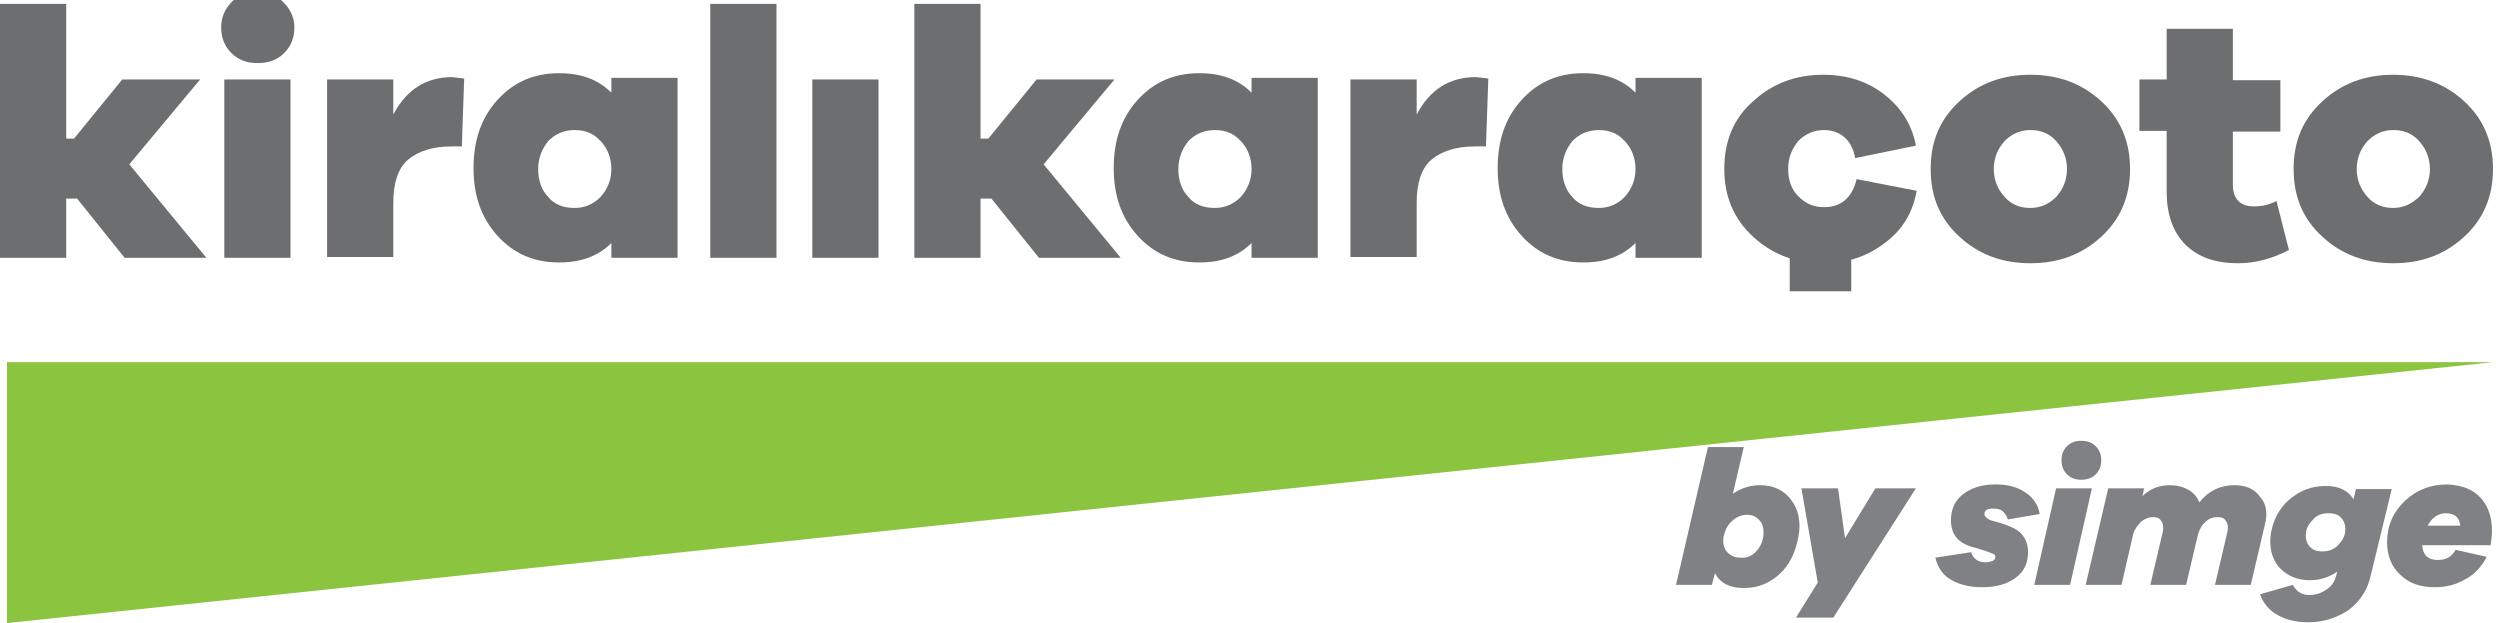
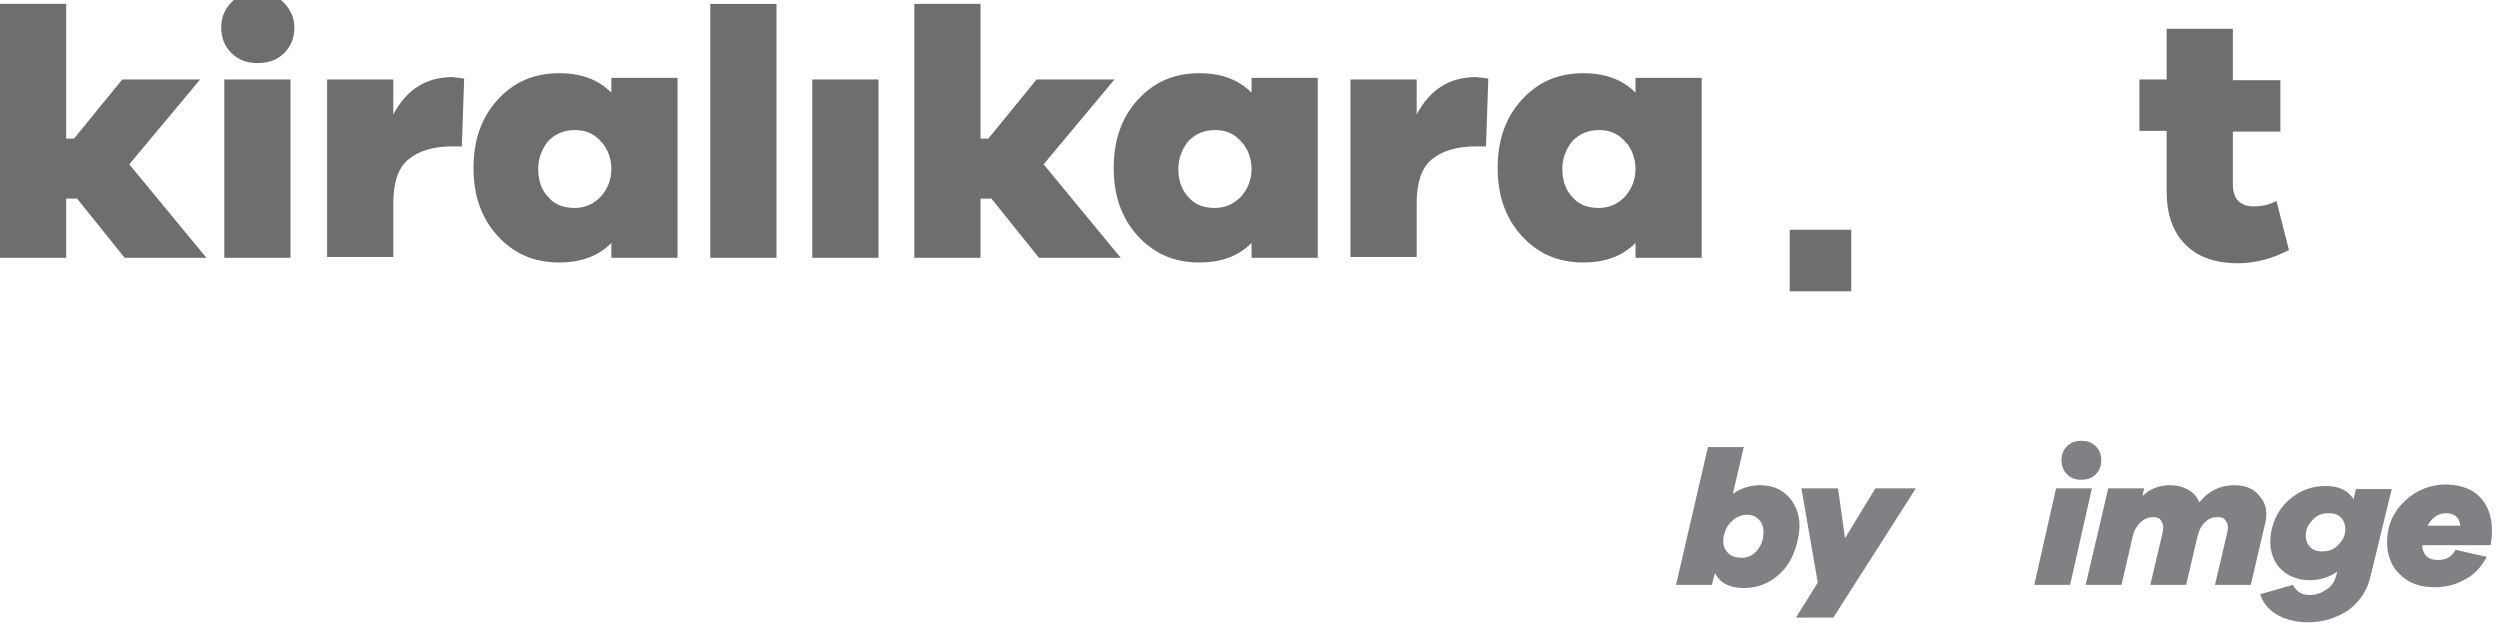
<svg xmlns="http://www.w3.org/2000/svg" version="1.1" id="Layer_1" x="0px" y="0px" viewBox="0 0 321 80" style="enable-background:new 0 0 321 80;" xml:space="preserve">
  <style type="text/css">
	.st0{fill:#6D6E70;}
	.st1{fill:#F6921E;}
	.st2{fill:#808184;}
	.st3{fill:#26A9E0;}
	.st4{fill:#00A69C;}
	.st5{fill:#8BC53F;}
</style>
-   <polygon class="st5" points="0.9,80 0.9,46.5 320.1,46.5 " />
  <g>
    <path class="st2" d="M230,64.2c0.9,1.2,1.3,2.8,0.9,4.8s-1.1,3.5-2.4,4.7c-1.3,1.2-2.8,1.8-4.6,1.8c-1.8,0-3-0.6-3.7-1.9l-0.4,1.5   h-4.6l4.1-17.7h4.6l-1.4,6c1-0.7,2.2-1.1,3.5-1.1C227.8,62.3,229.1,63,230,64.2z M225.4,70.9c0.5-0.5,0.9-1.2,1-2   c0.1-0.8,0-1.5-0.4-2c-0.4-0.5-0.9-0.8-1.7-0.8c-0.7,0-1.4,0.3-1.9,0.8c-0.6,0.5-0.9,1.2-1.1,2c-0.1,0.8,0,1.4,0.4,1.9   c0.4,0.5,1,0.8,1.7,0.8C224.2,71.7,224.9,71.4,225.4,70.9z" />
    <path class="st2" d="M235.4,79.3h-4.8l2.8-4.5l-2.1-12.1h4.7l0.9,6.4l3.9-6.4h5.2L235.4,79.3z" />
-     <path class="st2" d="M253.1,70.9c0.1,0.4,0.3,0.7,0.7,1c0.3,0.2,0.7,0.3,1.2,0.3c0.3,0,0.6-0.1,0.9-0.2c0.2-0.1,0.3-0.3,0.3-0.5   c0-0.2-0.1-0.3-0.3-0.4c-0.2-0.1-0.6-0.2-1.1-0.4l-1.3-0.4c-2-0.5-3-1.6-3-3.5c0-1.4,0.5-2.5,1.5-3.3c1-0.8,2.4-1.3,4.2-1.3   c1.5,0,2.8,0.3,3.8,1c1,0.6,1.7,1.6,1.9,2.8l-4.1,0.7c-0.1-0.4-0.3-0.7-0.6-1c-0.3-0.3-0.7-0.4-1.3-0.4c-0.7,0-1.1,0.2-1.1,0.7   c0,0.3,0.3,0.6,0.8,0.8l1.4,0.4c1.2,0.4,2.1,0.8,2.6,1.4c0.5,0.6,0.8,1.3,0.8,2.3c0,1.4-0.5,2.5-1.6,3.3c-1.1,0.8-2.5,1.2-4.3,1.2   c-1.5,0-2.8-0.3-3.9-0.9c-1.1-0.6-1.8-1.6-2.1-2.9L253.1,70.9z" />
    <path class="st2" d="M261.2,75.1l2.8-12.4h4.6l-2.8,12.4H261.2z M269.1,57.3c0.5,0.5,0.7,1.1,0.7,1.8c0,0.7-0.2,1.3-0.7,1.8   c-0.5,0.5-1.1,0.7-1.9,0.7c-0.7,0-1.3-0.2-1.8-0.7c-0.5-0.5-0.7-1.1-0.7-1.8c0-0.7,0.2-1.3,0.7-1.8c0.5-0.5,1.1-0.7,1.8-0.7   C268,56.6,268.6,56.8,269.1,57.3z" />
    <path class="st2" d="M290.2,63.8c0.8,0.9,1,2.1,0.6,3.6l-1.8,7.7h-4.6l1.6-6.8c0.1-0.6,0.1-1-0.2-1.4c-0.2-0.4-0.6-0.5-1.1-0.5   c-0.6,0-1.1,0.2-1.5,0.6c-0.5,0.4-0.8,1-1,1.7l-1.5,6.4h-4.6l1.6-6.8c0.1-0.6,0.1-1-0.2-1.4c-0.2-0.4-0.6-0.5-1.1-0.5   c-0.5,0-1,0.2-1.5,0.6c-0.4,0.4-0.8,0.9-1,1.6l-1.5,6.5h-4.6l2.9-12.4h4.6l-0.2,1c0.9-0.9,2.1-1.4,3.5-1.4c0.9,0,1.7,0.2,2.4,0.6   c0.7,0.4,1.1,0.9,1.4,1.6c1.2-1.5,2.7-2.2,4.5-2.2C288.4,62.3,289.5,62.8,290.2,63.8z" />
    <path class="st2" d="M304.4,73.9c-0.4,1.9-1.4,3.3-2.8,4.4c-1.5,1-3.2,1.6-5.2,1.6c-1.5,0-2.8-0.3-3.9-0.9   c-1.1-0.6-1.9-1.5-2.3-2.7l4.2-1.2c0.5,0.9,1.2,1.3,2.1,1.3c0.8,0,1.5-0.2,2.2-0.7c0.7-0.4,1.1-1.1,1.3-1.9l0.1-0.4   c-1,0.7-2.2,1.1-3.5,1.1c-1.7,0-3-0.6-4-1.7c-0.9-1.1-1.3-2.6-1-4.4c0.3-1.7,1.1-3.2,2.4-4.3c1.3-1.1,2.8-1.7,4.6-1.7   s2.9,0.6,3.6,1.7l0.3-1.3h4.6L304.4,73.9z M296.5,70.1c0.4,0.5,0.9,0.7,1.7,0.7c0.7,0,1.4-0.2,1.9-0.7s0.9-1,1-1.7   c0.1-0.7,0-1.3-0.4-1.8c-0.4-0.5-0.9-0.7-1.7-0.7c-0.8,0-1.4,0.2-1.9,0.7c-0.5,0.5-0.9,1-1,1.7C296,69,296.1,69.6,296.5,70.1z" />
    <path class="st2" d="M318.9,64.4c1,1.4,1.3,3.3,0.9,5.6h-8.8c0.1,1.3,0.8,1.9,2,1.9c1.1,0,1.8-0.4,2.3-1.3l4,0.9   c-0.7,1.3-1.6,2.3-2.8,2.9c-1.2,0.7-2.5,1-3.9,1c-1.8,0-3.3-0.5-4.4-1.6c-1.1-1-1.7-2.4-1.7-4.2c0-2.1,0.8-3.9,2.3-5.3   c1.5-1.4,3.3-2.1,5.4-2.1C316.4,62.3,317.9,63,318.9,64.4z M315.9,67.5c-0.1-1.1-0.8-1.6-1.8-1.6c-1,0-1.8,0.5-2.4,1.6H315.9z" />
  </g>
  <g>
    <rect x="229.8" y="29.5" class="st0" width="7.9" height="7.9" />
    <g>
      <path class="st0" d="M16,33.1l-6.1-7.6H8.5v7.6H0V0.5h8.5v17.3h1l6.2-7.6h10l-9.1,10.9l9.9,12H16z" />
      <path class="st0" d="M36.4,0.3c0.9,0.9,1.4,2,1.4,3.2c0,1.3-0.4,2.4-1.3,3.3c-0.9,0.9-2,1.3-3.4,1.3c-1.4,0-2.5-0.4-3.4-1.3    s-1.3-2-1.3-3.3c0-1.3,0.5-2.4,1.4-3.3c0.9-0.9,2-1.4,3.4-1.4C34.3-1.1,35.5-0.6,36.4,0.3z M28.8,33.1V10.2h8.5v22.9H28.8z" />
      <path class="st0" d="M59.6,10.1l-0.3,8.7H58c-2.4,0-4.3,0.6-5.6,1.7c-1.3,1.1-1.9,3-1.9,5.6v6.9h-8.5V10.2h8.5v4.5    c1.7-3.2,4.2-4.8,7.6-4.8C58.7,10,59.2,10,59.6,10.1z" />
      <path class="st0" d="M87,33.1h-8.5v-1.9c-1.7,1.7-3.9,2.5-6.7,2.5c-3.2,0-5.8-1.1-7.9-3.4c-2.1-2.3-3.1-5.2-3.1-8.7    c0-3.6,1-6.5,3.1-8.8c2.1-2.3,4.7-3.4,7.9-3.4c2.8,0,5,0.8,6.7,2.5v-1.9H87V33.1z M77.1,25.3c0.9-1,1.4-2.2,1.4-3.6    c0-1.4-0.5-2.7-1.4-3.6c-0.9-1-2-1.4-3.3-1.4c-1.4,0-2.5,0.5-3.4,1.4c-0.8,1-1.3,2.2-1.3,3.6c0,1.4,0.4,2.7,1.3,3.6    c0.8,1,2,1.4,3.4,1.4C75.1,26.7,76.2,26.2,77.1,25.3z" />
      <path class="st0" d="M91.2,33.1V0.5h8.5v32.6H91.2z" />
      <path class="st0" d="M104.3,33.1V10.2h8.5v22.9H104.3z" />
      <path class="st0" d="M133.4,33.1l-6.1-7.6h-1.4v7.6h-8.5V0.5h8.5v17.3h1l6.2-7.6h10l-9.1,10.9l9.9,12H133.4z" />
      <path class="st0" d="M169.2,33.1h-8.5v-1.9c-1.7,1.7-3.9,2.5-6.7,2.5c-3.2,0-5.8-1.1-7.9-3.4c-2.1-2.3-3.1-5.2-3.1-8.7    c0-3.6,1-6.5,3.1-8.8c2.1-2.3,4.7-3.4,7.9-3.4c2.8,0,5,0.8,6.7,2.5v-1.9h8.5V33.1z M159.3,25.3c0.9-1,1.4-2.2,1.4-3.6    c0-1.4-0.5-2.7-1.4-3.6c-0.9-1-2-1.4-3.3-1.4c-1.4,0-2.5,0.5-3.4,1.4c-0.8,1-1.3,2.2-1.3,3.6c0,1.4,0.4,2.7,1.3,3.6    c0.8,1,2,1.4,3.4,1.4C157.3,26.7,158.4,26.2,159.3,25.3z" />
      <path class="st0" d="M191.1,10.1l-0.3,8.7h-1.4c-2.4,0-4.3,0.6-5.6,1.7c-1.3,1.1-1.9,3-1.9,5.6v6.9h-8.5V10.2h8.5v4.5    c1.7-3.2,4.2-4.8,7.6-4.8C190.2,10,190.7,10,191.1,10.1z" />
      <path class="st0" d="M218.5,33.1H210v-1.9c-1.7,1.7-3.9,2.5-6.7,2.5c-3.2,0-5.8-1.1-7.9-3.4c-2.1-2.3-3.1-5.2-3.1-8.7    c0-3.6,1-6.5,3.1-8.8c2.1-2.3,4.7-3.4,7.9-3.4c2.8,0,5,0.8,6.7,2.5v-1.9h8.5V33.1z M208.6,25.3c0.9-1,1.4-2.2,1.4-3.6    c0-1.4-0.5-2.7-1.4-3.6c-0.9-1-2-1.4-3.3-1.4c-1.4,0-2.5,0.5-3.4,1.4c-0.8,1-1.3,2.2-1.3,3.6c0,1.4,0.4,2.7,1.3,3.6    c0.8,1,2,1.4,3.4,1.4C206.6,26.7,207.7,26.2,208.6,25.3z" />
-       <path class="st0" d="M246.1,24.5c-0.5,2.8-1.8,5-4.1,6.7c-2.2,1.7-4.8,2.6-7.9,2.6c-3.5,0-6.5-1.1-9-3.4c-2.5-2.3-3.7-5.2-3.7-8.7    c0-3.6,1.2-6.5,3.7-8.7c2.5-2.3,5.5-3.4,9-3.4c3,0,5.6,0.8,7.8,2.5c2.2,1.7,3.6,3.9,4.1,6.6l-7.8,1.6c-0.2-1.2-0.7-2.1-1.4-2.7    c-0.7-0.6-1.6-0.9-2.6-0.9c-1.3,0-2.4,0.5-3.3,1.4c-0.8,1-1.3,2.1-1.3,3.6c0,1.4,0.4,2.6,1.3,3.5s1.9,1.4,3.3,1.4    c2.2,0,3.6-1.2,4.2-3.6L246.1,24.5z" />
-       <path class="st0" d="M269.8,13c2.5,2.3,3.7,5.2,3.7,8.7s-1.2,6.4-3.7,8.7c-2.5,2.3-5.5,3.4-9.1,3.4c-3.6,0-6.6-1.1-9.1-3.4    c-2.5-2.3-3.7-5.1-3.7-8.7s1.2-6.4,3.7-8.7s5.5-3.4,9.1-3.4C264.3,9.6,267.3,10.7,269.8,13z M264,25.3c0.9-1,1.4-2.2,1.4-3.6    c0-1.4-0.5-2.6-1.4-3.6c-0.9-1-2-1.4-3.3-1.4s-2.4,0.5-3.3,1.4c-0.9,1-1.4,2.2-1.4,3.6c0,1.4,0.5,2.6,1.4,3.6c0.9,1,2,1.4,3.3,1.4    S263.1,26.2,264,25.3z" />
      <path class="st0" d="M293.9,32.1c-2.1,1.1-4.3,1.7-6.5,1.7c-3,0-5.2-0.8-6.8-2.4c-1.6-1.6-2.4-3.9-2.4-6.8v-7.8h-3.5v-6.6h3.5V3.7    h8.5v6.6h6.1v6.6h-6.1v6.8c0,1.8,0.9,2.8,2.7,2.8c1,0,2-0.2,2.9-0.7L293.9,32.1z" />
-       <path class="st0" d="M316.4,13c2.5,2.3,3.7,5.2,3.7,8.7s-1.2,6.4-3.7,8.7c-2.5,2.3-5.5,3.4-9.1,3.4c-3.6,0-6.6-1.1-9.1-3.4    c-2.5-2.3-3.7-5.1-3.7-8.7s1.2-6.4,3.7-8.7c2.5-2.3,5.5-3.4,9.1-3.4C310.8,9.6,313.9,10.7,316.4,13z M310.6,25.3    c0.9-1,1.4-2.2,1.4-3.6c0-1.4-0.5-2.6-1.4-3.6c-0.9-1-2-1.4-3.3-1.4s-2.4,0.5-3.3,1.4c-0.9,1-1.4,2.2-1.4,3.6    c0,1.4,0.5,2.6,1.4,3.6c0.9,1,2,1.4,3.3,1.4S309.6,26.2,310.6,25.3z" />
    </g>
  </g>
</svg>